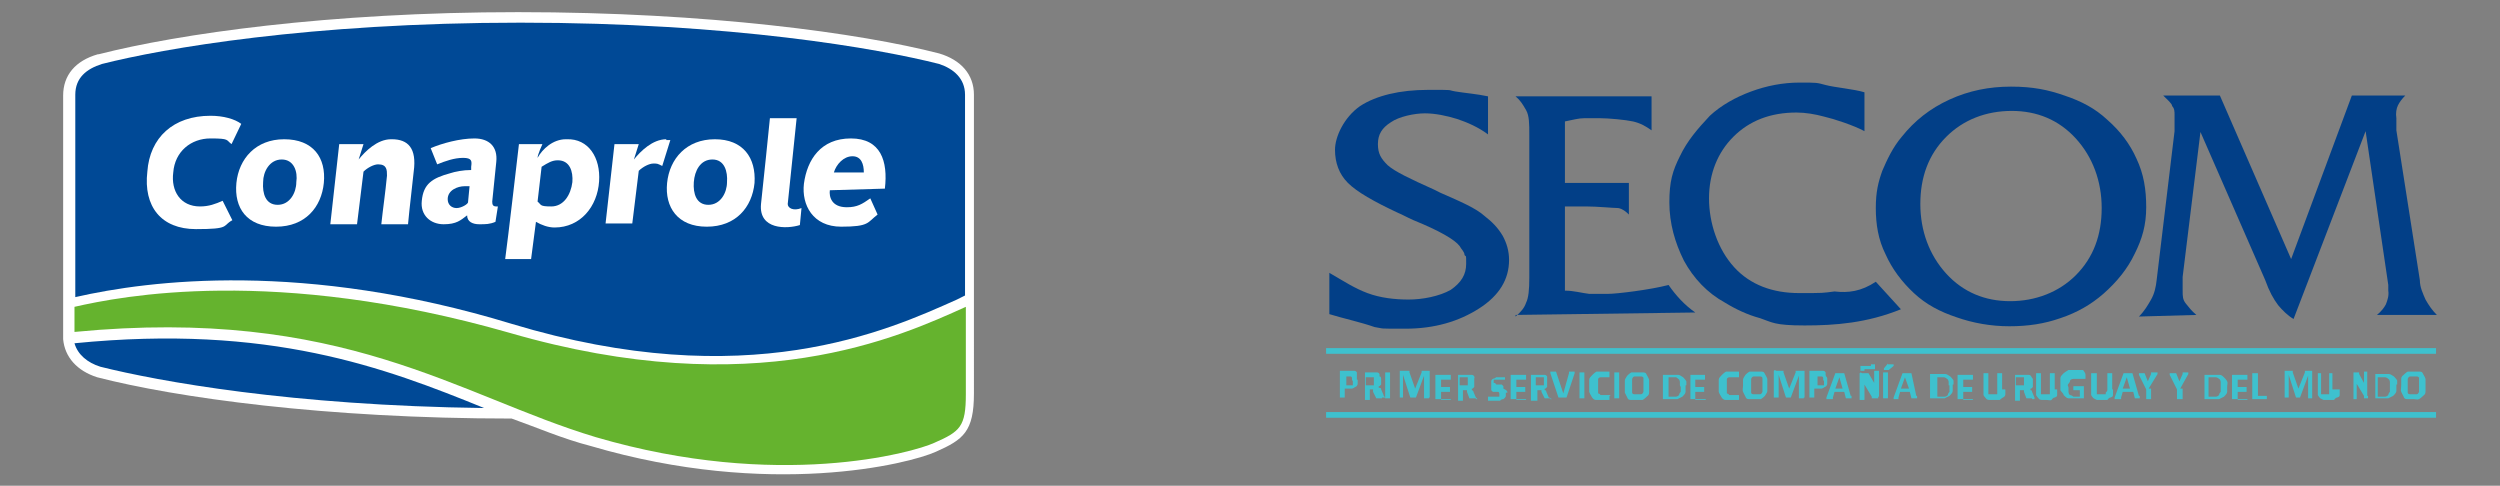
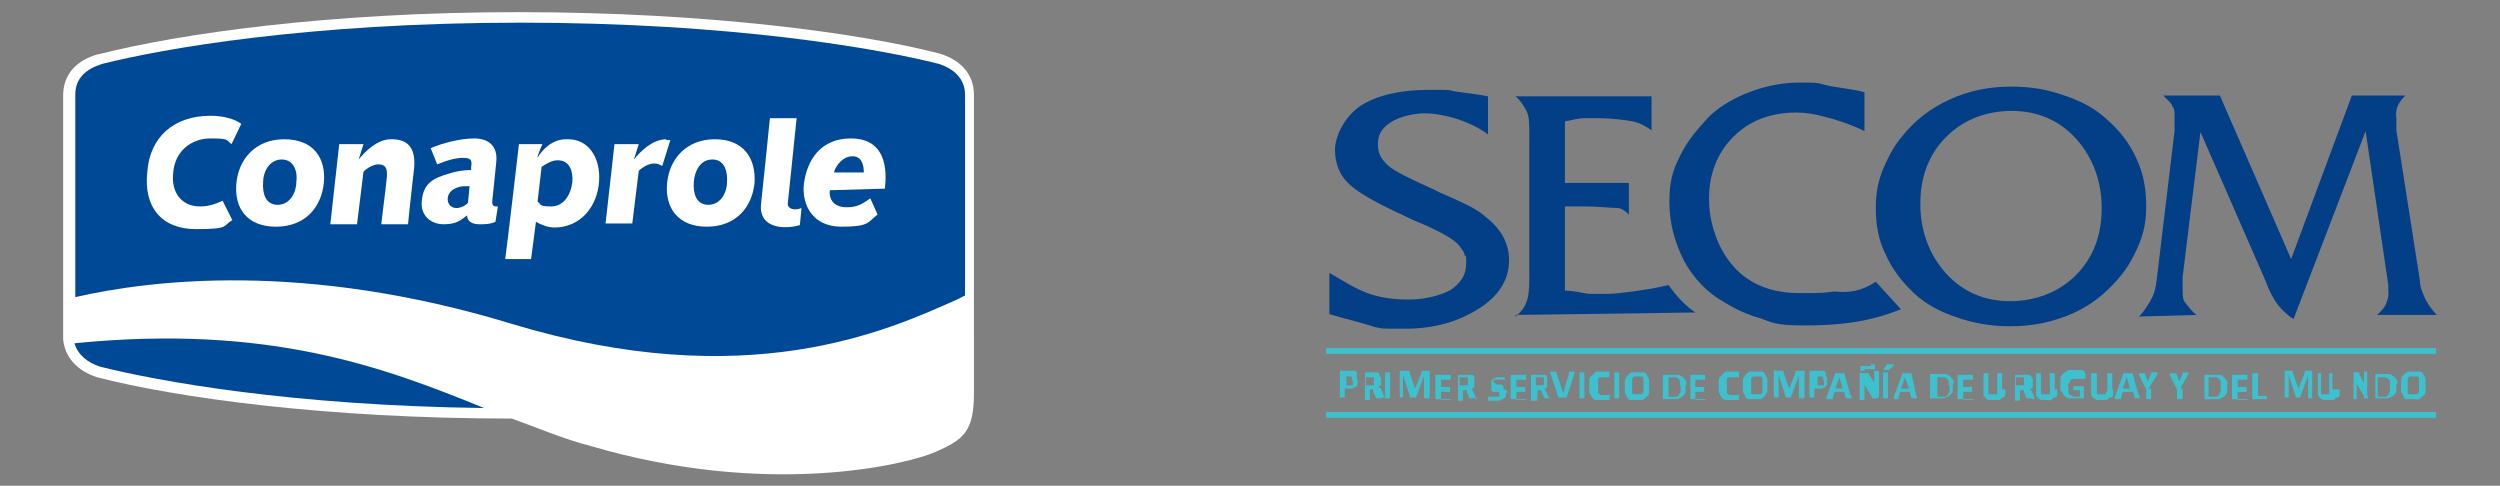
<svg xmlns="http://www.w3.org/2000/svg" version="1.1" viewBox="0 0 308.8 60">
  <rect x="0" y="0" width="308.8" height="60" fill="#808080" stroke="none" />
  <defs>
    <style>
      .cls-1 {
        fill: #65b32e;
      }

      .cls-2 {
        fill: #fff;
      }

      .cls-3 {
        fill: #004996;
      }

      .cls-4 {
        fill: #023f87;
      }

      .cls-5 {
        fill: #3ec1ce;
      }
    </style>
  </defs>
  <g>
    <g id="Layer_1">
      <g id="Layer_1-2" data-name="Layer_1">
        <g id="Layer_1-2">
          <g id="Layer_1-2-2" data-name="Layer_1-2">
            <g id="Capa_1">
              <g>
                <path class="cls-4" d="M248.2,40.3h0c-2.3,0-4.5-.4-6.5-1.1-2.1-.7-3.8-1.6-5.3-3s-2.7-3-3.5-4.8c-.9-1.8-1.2-3.7-1.2-5.7s.3-3.2.8-4.6c.6-1.4,1.3-2.9,2.4-4.2,1.6-2,3.5-3.5,5.9-4.6s4.9-1.6,7.6-1.6,4.6.4,6.6,1.1c2.1.7,3.8,1.6,5.3,3,1.6,1.4,2.8,3,3.6,4.8.9,1.9,1.2,3.8,1.2,6s-.5,3.9-1.4,5.7c-.9,1.9-2.2,3.5-3.9,5-1.5,1.3-3.2,2.3-5.3,3-2,.7-4,1-6.3,1M248.5,13.7c-3.2,0-6,1.1-8.1,3.2-2.2,2.2-3.2,5-3.2,8.3s1.1,6.3,3.2,8.6c2.1,2.3,4.8,3.4,7.9,3.4s6-1.1,8.1-3.2c2.2-2.2,3.2-5,3.2-8.3s-1.1-6.3-3.2-8.6-4.8-3.4-7.9-3.4Z" />
                <path class="cls-4" d="M264.2,39.1c.7-.7,1.1-1.4,1.5-2.1s.6-1.5.7-2.5l2.2-18.3v-2c0-.4,0-.8-.3-1.1,0-.3-.6-.8-1.1-1.3h7l8.8,20.2,7.5-20.2h6.6c-.4.4-.7.8-.9,1.2-.2.4-.3,1-.2,1.6v1.5l2.9,18.5c0,.9.4,1.7.7,2.4.4.7.8,1.3,1.4,1.9h-7.4c.5-.4.9-.9,1.1-1.3.2-.5.4-1.1.3-1.7v-.7l-2.8-19-8.9,23.2c-.7-.4-1.4-1.1-1.9-1.7-.6-.8-1.1-1.7-1.6-3.1l-8-18.3-2.2,17.9v1.7c0,.7,0,1.1.4,1.6s.7.9,1.3,1.4l-7.2.2h.1Z" />
                <path class="cls-4" d="M231.7,34.8l3.1,3.4c-4.2,1.7-8.1,2-11.9,2s-4-.4-5.5-.9c-1.5-.4-3-1.1-4.3-1.9-2.2-1.2-3.9-3-5.1-5.2-1.1-2.2-1.8-4.6-1.8-7.2s.4-3.9,1.3-5.7c.9-1.9,2.2-3.4,3.7-5,1.4-1.3,3.2-2.3,5.1-3s3.9-1.1,6-1.1,2.1,0,3.2.3,3.5.5,4.8.9v4.8c-1.3-.7-3.7-1.5-5-1.8-1.1-.3-2.3-.5-3.4-.5-3.2,0-5.8,1-7.8,3-1.9,1.9-3,4.5-3,7.6s1.1,6.3,3.1,8.5,4.8,3.2,8,3.2,2.8,0,4.4-.2c1.7.2,3.3,0,5.1-1.2" />
                <path class="cls-4" d="M187.2,39.1c.7-.6,1.1-1.1,1.3-1.7.3-.6.4-1.6.4-3.1v-17.6c0-1.4,0-2.4-.4-3.1s-.7-1.2-1.3-1.7h16.8v4.2c-.7-.5-1.4-.9-2.3-1.1s-3-.4-4.1-.4h-1.9c-.7,0-1.4.2-2.4.4v7.6h7.9v3.9c-.4-.4-.8-.7-1.3-.8-.6,0-2.6-.2-4-.2h-2.6v10.4c1.1,0,2.1.3,3,.4h2.3c1.1,0,5.2-.5,7.5-1.1.9,1.3,2,2.5,3.3,3.4l-22.2.3h0v.2Z" />
                <path class="cls-4" d="M164.2,38.8v-5.1c1.9,1.1,3.1,1.9,4.7,2.5s3.4.8,5.1.8,3.8-.4,5.2-1.2c1.3-.9,1.9-1.9,1.9-3.2s0-.8-.2-1.1c0-.4-.4-.7-.6-1.1-.6-.8-2.5-1.9-5.7-3.2-.9-.4-1.4-.7-1.9-.9-3-1.4-5.1-2.6-6.2-3.7s-1.6-2.5-1.6-4.1,1.1-4,3.1-5.4c2-1.3,4.9-2,8.4-2s2.2,0,3.4.2,2.6.3,4,.6v4.7c-1.2-.9-2.6-1.5-3.8-1.9-1.3-.4-2.7-.7-4-.7s-3.2.4-4.2,1.1c-1.1.7-1.6,1.5-1.6,2.7s.4,1.8,1.2,2.6c.9.8,2.8,1.7,5.7,3,0,0,.4.2.8.4,2.5,1.1,4.4,1.9,5.5,2.9.9.7,1.6,1.4,2.2,2.4.5.9.8,1.9.8,3,0,2.4-1.2,4.4-3.7,6s-5.5,2.5-9.1,2.5-2.5,0-3.8-.2c-1.7-.6-4-1.1-5.6-1.6" />
                <rect class="cls-5" x="163.8" y="43" width="137.1" height=".7" />
                <rect class="cls-5" x="163.8" y="50.9" width="137.1" height=".7" />
                <path class="cls-5" d="M207.5,47.6h0v-.4s0-.3-.2-.4c0,0-.2-.2-.3-.2h-.9v2.4h.9s.2,0,.4-.2c0,0,0-.2.2-.4v-.6M208.2,47.6h0v.8c0,.2-.2.4-.4.6l-.6.3c-.2,0-.5,0-.8,0h-1v-3h1.9c.2,0,.4.2.6.3,0,0,.3.3.4.5v.7h0v-.2h-.1ZM203,47.6h0v-.9s0-.2-.3-.2h-.8s-.2,0-.3.3v1.7s0,.2.3.2h.8s.2,0,.3-.3c0,0,0-.8,0-.8ZM203.7,47.6h0v.8c0,.2,0,.4-.3.6,0,0-.3.3-.5.4h-1.4c-.2,0-.4,0-.5-.3,0,0-.2-.4-.3-.6v-1.5c0-.2.2-.4.3-.6,0,0,.3-.3.5-.4h1.4c.2,0,.4,0,.5.3,0,0,.2.3.3.6v.7ZM200,49.2h-.6v-3.2h.6v3.2ZM198.8,48.9h0v.3h0v.2h-1.7c-.2,0-.4-.2-.5-.4s-.2-.3-.3-.6v-1.5c0-.2.2-.4.4-.6,0,0,.3-.3.5-.4h1.6v.7h-1.1s-.2,0-.3.2v1.8s.2,0,.3.2h1.2v.4h0v-.3h-.1ZM195.7,49.2h-.6v-3.2h.6v3.2ZM193.5,49.1h-1l-1-3v-.2h.7l.9,2.7h0l.7-2.5h0v-.2h.7v.2l-1,3h0ZM190.7,46.9h0v-.3c0,0,0,0-.3,0h-.7v1h1v-.4h0s0-.3,0-.3ZM191.5,49.2h-.7l-.4-.8v-.2c0-.2,0,0,0,0h-.5v1.3h-.8v-3.2h1.7s.2,0,.3.2v1.3l-.2.2h-.3.2v.2c.1,0,.2,0,.2.2l.3.7c.2,0,.3.2.4.2h-.2ZM188.5,49h0v.3h-1.9v-3h1.9v.6h-1.2v.9h1.1v.6h-1.1v1h1.2v-.4ZM186,48.4h0v.5s0,.2-.3.4c0,0-.3,0-.4.2h-1.5v-.5h1.4v-.4h0s0-.2-.2-.2h-.6l-.2-.2v-1.1s0-.2.2-.3.2,0,.4-.2h1.1v.3h-1.4v.4h.2s0,.2.2.2h.6l.2.2v.3c.4.2.5.3.5.5h-.2ZM181.3,46.9h0v-.3c0,0,0,0-.3,0h-.7v1h1v-.4h0s0-.3,0-.3ZM182.3,49.2h-.8l-.3-.8v-.2c0-.2,0,0,0,0h-.5v1.3h-.6v-3.2h1.7s.2,0,.3.2,0,0,0,.3v1l-.2.2h-.3.2v.2s.2,0,.2.2l.3.7.2.2h-.2ZM179.2,49h0v.3h-1.9v-3h1.9v.6h-1.2v.9h1.1v.6h-1.1v1h1.2v-.4h0ZM176.5,49.2h-.6v-2.8h0l-1,2.7h-.7l-.9-2.8h0v2.8h-.4v-3.3h1.2v.2l.7,2h0l.8-2v-.2c0-.2,0,0,0,0h1v3.3h-.5.4ZM171.7,49.2h-.6v-3.2h.6v3.2ZM169.7,46.9h0v-.3c0,0,0,0-.3,0h-.7v1h1v-.4h0s0-.3,0-.3ZM170.7,49.2h-.7l-.4-.8v-.3c0,0,0,0,0,0h-.4v1.3h-.6v-3.2h0v-.2h1.5s.2,0,.3.2v.3c.2,0,.2.2.2.4v.6l-.2.2h-.3.2v.2c.2,0,.3,0,.3.2l.3.7c0,.2.2.2.2.3h-.4ZM167,47h0v-.3h0s0-.2-.2-.2h-.5v1.1h.8v-.4h0v-.2h-.1,0ZM167.7,46.9v.5s0,.3-.3.4c0,0-.3.2-.4.2h-.9v1.1h-.6v-3.3h1.8s.2,0,.3.2v.9h.1Z" />
                <path class="cls-5" d="M243.7,49h0v.3h-1.9v-3h1.9v.6h-1.2v.9h1.1v.6h-1.1v1h1.2M240.7,47.6h0v-.4s0-.3-.2-.4c0,0-.2-.2-.4-.2h-.8v2.4h.9s.2,0,.4-.2c0,0,0-.2.2-.4v-.6h0v-.2h-.1ZM241.2,47.5h0v.8c0,.2-.2.4-.4.6l-.6.3c-.2,0-.5,0-.8,0h-1v-3h1.9c.2,0,.4.2.6.3,0,0,.3.3.4.5v.7h0v-.2h-.1ZM235.3,46.6h0l-.5,1.4h1l-.5-1.4ZM236.8,49h0v.2h-.7l-.2-.8h-1.2l-.2.7h0v.2h-.6v-.2l1.1-3h1.1l.6,2.8h.1ZM233.2,45h.7v.2l-.6.5h-.6v-.2l.5-.6h0ZM233.3,49.2h-.7v-3.2h.6v3.2h.1ZM231.2,45h.4v.6h-1.3v.2h-.5v-.6h1.3c0,.2,0,0,0,0h0v-.2h.1ZM232,49h0v.2h-.8v-.2l-.9-1.5v-.7h0v2.6h-.6v-3.3c.2-.2.2,0,.3,0h.8l.7,1.2v.8-2.3h.6v3.2s-.1,0-.1,0ZM227.2,46.6h0l-.5,1.4h.9l-.4-1.4ZM228.7,49h0v.2h-.7l-.2-.8h-1.2l-.2.7h0v.2h-.8v-.2l1.1-3h1.1l.8,2.8h.1ZM225.2,47h0v-.3h0s0-.2-.2-.2h-.5v1.1h.8v-.4h0v-.2h-.1,0ZM225.7,46.9h0v.5s0,.3-.3.4c0,0-.3.2-.4.2h-.9v1.1h-.6v-3.3h1.7s.2,0,.3.2v.3c0,.2.2.3.2.4v.2h0ZM222.8,49.2h-.6v-2.8h0l-1,2.7h-.6l-.9-2.8h0v2.8h-.6v-3.3c.2-.2.2,0,.3,0h.9v.2l.7,2h0l.8-2v-.2c0-.2,0,0,0,0h1.1v3.3h-.4.3ZM217.7,47.6h0v-.9s0-.2-.3-.2h-.8s-.2,0-.3.3v1.7s0,.2.3.2h.8s.2,0,.3-.3c0,0,0-.8,0-.8ZM218.3,47.5h0v.8c0,.2-.2.4-.3.6,0,0-.3.3-.5.4h-1.4c-.2,0-.4,0-.5-.3,0,0-.2-.4-.3-.6s0-.5,0-.8v-.7c0-.2.2-.4.3-.6,0,0,.3-.3.5-.4h1.4c.2,0,.4,0,.5.3,0,0,.2.3.3.6v.7ZM214.8,48.9h0v.3h0v.2h-1.7c-.2,0-.4-.2-.5-.4s-.2-.3-.3-.6v-1.5c0-.2.2-.4.4-.6,0,0,.3-.3.5-.4h1.6v.7h-1.2s-.2,0-.3.2v1.8s.2,0,.3.2h1.2v.4h0v-.3h0ZM210.7,49v.3h-1.9v-3h1.8v.6h-1.2v.9h1.1v.6h-1.1v1h1.3v-.4h0Z" />
                <path class="cls-5" d="M250,46.9h0v-.3c0,0,0,0-.3,0h-.7v1h1v-.4M251,49.2h-.7l-.3-.8v-.2c0-.2,0,0,0,0h-.5v1.3h-.6v-3.2h1.7s.2,0,.3.2,0,0,.2.3v1l-.2.2h-.3.2v.2c.1,0,.2,0,.2.2l.3.7v.2h-.3ZM247.7,48.1h0v.6s0,.3-.3.4c0,0-.3.2-.4.3h-1.3s-.3,0-.4-.2c0,0-.2-.2-.3-.4v-2.7h.6v2.6h1.1v-2.6h.6v2h.4,0Z" />
                <path class="cls-5" d="M298.8,47.6h0v-.9s0-.2-.3-.2h-.8s-.2,0-.3.3v1.7s0,.2.3.2h.8s.2,0,.3-.3v-.8M299.6,47.5h0v.8c0,.2,0,.4-.3.6,0,0-.3.3-.5.4s-.4,0-.7,0h-.7c-.2,0-.4,0-.5-.3,0,0-.2-.4-.3-.6s0-.5,0-.8v-.7c0-.2,0-.4.3-.6,0,0,.3-.3.5-.4h1.4c.2,0,.4,0,.5.3,0,0,.2.3.3.6v.7h0ZM295.2,47.6h0v-.4s0-.3-.2-.4c0,0-.2-.2-.4-.2h-.9v2.4h.9s.2,0,.4-.2c0,0,0-.2.2-.4v-.6h0v-.2ZM296,47.5h0v.8c0,.2-.2.4-.4.6l-.6.3h-1.6v-3h1.7c.2,0,.4.2.6.3,0,0,.3.3.4.5v.7h0v-.2s-.1,0-.1,0ZM292.5,49h0v.2h-.5v-.3l-.9-1.5v-.7h0v2.6h-.4v-3.3h.7v.2l.6,1.1v.8h0v-2.2h.4v3h-.2.3ZM289,48.1h0v.6c0,.2,0,.3-.3.4-.2,0-.3.2-.4.3h-1.3l-.4-.2s-.2-.2-.3-.4v-2.7h.4v2.6h1v-2.6h.4v2h.9,0ZM285.6,49.2h-.5v-2.8h0l-1,2.7h-.5l-.9-2.8h0v2.8h-.5v-3.3h1v.2l.7,2h0l.8-2v-.2c0-.2,0,0,0,0h.9v3.3h-.4.4ZM280,49h0v.3h-1.8v-3.2h.7v2.8h1.1v.3h0v-.2h0ZM277.6,49h0v.3h-1.9v-3h1.9v.6h-1.2v.9h1.1v.6h-1.1v1h1.2v-.4ZM274.3,47.6h0v-.4s0-.3-.2-.4c0,0-.2-.2-.4-.2h-.9v2.4h.9s.2,0,.4-.2c0,0,0-.2.2-.4v-.6h0v-.2ZM275.1,47.6h0v.8c0,.2-.2.4-.4.6l-.6.3c-.2,0-.5,0-.8,0h-1v-3h1.9c.2,0,.4.2.5.3s.3.3.4.5,0,.4,0,.7h0v-.2h0ZM269.6,48.1h0v1.2h-.7v-1.2l-.9-1.8h0v-.2h.8l.4,1v.6h0v-.6l.4-.9h0v-.2h.7v.2l-1,1.8h.3ZM265.7,48.1h0v1.2h-.6v-1.2l-.9-1.8h0v-.2h.7l.4,1v.6h0v-.6l.4-.9h0v-.2h.8v.2l-1.1,1.8h.3ZM262.7,46.6h0l-.5,1.4h.9l-.4-1.4ZM264.3,49h0v.2h-.6l-.2-.8h-1.3l-.2.7h0v.2h-.8v-.2l1.1-3h1.1l.8,2.8h.1ZM261,48.1h0v.6c0,.2,0,.3-.3.4-.2,0-.3.2-.4.3h-1.3l-.4-.2s-.2-.2-.3-.4v-2.7h.7v2.6h1.1v-.2s.2-.2.2-.3v-2.1h.6v2h.2-.1ZM257.6,46.5h0v.3h-1.5s-.3,0-.4.2c0,0,0,.2-.2.4s0,.3,0,.5v.5s0,.3.2.4c0,0,.2,0,.4.2h.8v-.8h-.8v-.5h1.3v1.5h-1.9c-.2,0-.4-.2-.6-.4,0-.2-.3-.4-.4-.6v-1.5c0-.2.2-.4.4-.6,0,0,.4-.3.6-.4h1.8c.3.4.3.5.3.6h0v.2h0ZM254.1,48.1v.6c0,.2,0,.3-.3.4-.2,0-.3.2-.4.3s-.4,0-.6,0h-.6s-.3,0-.4-.2c0,0-.2-.2-.3-.4v-2.7h.6v2.6h1.1v-2.6h.6v2h.3,0Z" />
              </g>
              <g>
                <path class="cls-2" d="M12.1,6.7h0c-2.8.8-4.3,2.6-4.3,5.1v30.1c.2,2.2,1.7,3.9,4.2,4.7h0c9.7,2.5,28.1,5.1,51.2,5.1,3.1,1.1,6.3,2.5,9.8,3.4,22.1,6.5,39.3,2.2,42.6.7,3.4-1.5,4.7-2.5,4.7-7.2V11.7c0-2.5-1.6-4.3-4.3-5.1h0c-9.7-2.5-28.5-5.1-52-5.1S22,4.2,12.2,6.7h0Z" />
                <path class="cls-3" d="M63.2,40c29.1,8.8,46.5.8,55-3l1-.5V11.7c0-2-1.4-3.2-3.2-3.8-7.5-1.9-25.6-5.1-51.7-5.1S20.1,6,12.6,7.9c-1.9.6-3.3,1.7-3.3,3.8v25c9.2-2.1,28.3-4.5,53.9,3.3h0Z" />
                <path class="cls-3" d="M9.2,42.4c.4,1.4,1.6,2.4,3.2,2.9,7.2,1.8,23.6,4.8,47.4,5.1-12.3-5-26.5-10.4-50.6-8h0Z" />
-                 <path class="cls-1" d="M119.3,37.9c-8.2,3.7-26.1,12-56.4,3.2-29-8.3-48-4.5-53.7-3.2v3.1c33.2-3.2,47.4,7.9,64.4,13,22.5,6.6,39.2,1.9,41.8.7,3.2-1.4,3.9-2,3.9-6v-10.8h0Z" />
                <path class="cls-2" d="M35.1,17.2c-3.5,0-5.6,2.4-5.9,5.4-.3,3.1,1.3,5.4,4.9,5.4s5.6-2.4,5.9-5.4c.3-3.1-1.3-5.4-4.9-5.4h0ZM36.6,22.5c0,1.3-.8,2.8-2.3,2.8s-1.9-1.4-1.8-2.8c0-1.3.8-2.8,2.3-2.8s2,1.5,1.8,2.8h0Z" />
                <path class="cls-2" d="M88.3,17.2c-3.5,0-5.6,2.4-5.9,5.4s1.3,5.4,4.9,5.4,5.6-2.4,5.9-5.4c.2-3.1-1.4-5.4-4.9-5.4h0ZM89.8,22.5c0,1.3-.8,2.8-2.3,2.8s-1.9-1.4-1.8-2.8.8-2.8,2.3-2.8,1.9,1.5,1.8,2.8h0Z" />
                <path class="cls-2" d="M109.3,23.3c.4-3.4-.5-6.2-4.2-6.2s-5.4,2.6-5.8,5.6c-.3,2.6,1.1,5.3,4.6,5.3s3.2-.5,4.5-1.5l-.9-2c-1,.7-1.6,1.1-2.9,1.1-1.9,0-2.2-1.3-2.1-2.1l6.8-.2h0ZM105.3,19.3c1.1,0,1.4,1,1.4,2h-3.7c.3-1,1.2-2,2.3-2h0Z" />
                <path class="cls-2" d="M97.3,25.2l1.1-10.6h-3.3s-.9,8.9-1.1,10.6c-.3,3.2,3.2,3.1,4.8,2.6l.2-2.1c-1,.4-1.7,0-1.7-.5h0Z" />
                <path class="cls-2" d="M48.3,17.2c-1.7,0-3.2,1.5-4,2.5h0l.6-1.9h-3l-1.1,9.9h3.3l.8-6.5c.5-.5,1.3-.9,1.8-.9,1.1,0,1.1.7,1.1,1.4-.2,2.1-.5,4.1-.7,6h3.3c.2-2.2.5-4.5.7-6.5.4-2.9-.7-4-2.7-4h-.1Z" />
                <path class="cls-2" d="M69.9,17.2c-1.6,0-2.9,1.2-3.5,2.3h0c0-.4.6-1.7.6-1.7h-2.9s-1.4,12.1-1.7,14.2h3.2l.6-4.6c.7.4,1.5.7,2.3.7,3.2,0,5.3-2.6,5.5-5.7.2-2.9-1.3-5.3-4-5.2h-.1ZM70.7,22.5c-.2,1.6-1.1,3-2.6,3s-1.2-.2-1.7-.6l.5-4.3c.8-.5,1.3-.8,2-.8,1.5,0,1.9,1.4,1.8,2.7h0Z" />
                <path class="cls-2" d="M61.5,25.5h-.2c-.4,0-.5-.2-.5-.6l.5-4.9c.2-1.9-.9-2.9-2.7-2.9s-4,.6-5.4,1.2l.8,2c1-.4,2.1-.8,3.2-.8s1.1.4,1,1.1v.4c-1,0-2,.2-2.6.4-2.2.6-3.3,1.3-3.5,3.4-.2,1.8,1.1,2.9,2.7,2.9s2.1-.5,2.9-1.1c0,.8.7,1.1,1.5,1.1s1.3,0,2-.3l.3-1.9h0ZM57.8,25c0,.2-.8.7-1.4.7s-1.1-.4-1.1-1.1c0-1.1,1.2-1.6,2.1-1.6s.5,0,.6,0l-.2,2.1h0Z" />
                <path class="cls-2" d="M27.5,24.8c-.9.4-1.7.7-2.8.7-2.4,0-3.6-1.9-3.3-4.2.2-2.6,2.2-4.2,4.6-4.2s1.9.2,2.6.7l1.2-2.5c-.8-.6-2.2-1-3.8-1-4.6,0-7.5,2.7-7.8,6.9-.5,4.3,1.7,7.1,6,7.1s3.2-.4,4.5-1.1l-1.2-2.4h0Z" />
                <path class="cls-2" d="M82.3,17.2c-1.7,0-3.2,1.5-4,2.5h0l.6-1.9h-3l-1.1,9.8h3.3l.8-6.5c.5-.5,1.3-.9,1.8-.9s.5,0,1.1.3l1-3.2h-.5Z" />
              </g>
            </g>
          </g>
        </g>
      </g>
    </g>
  </g>
</svg>